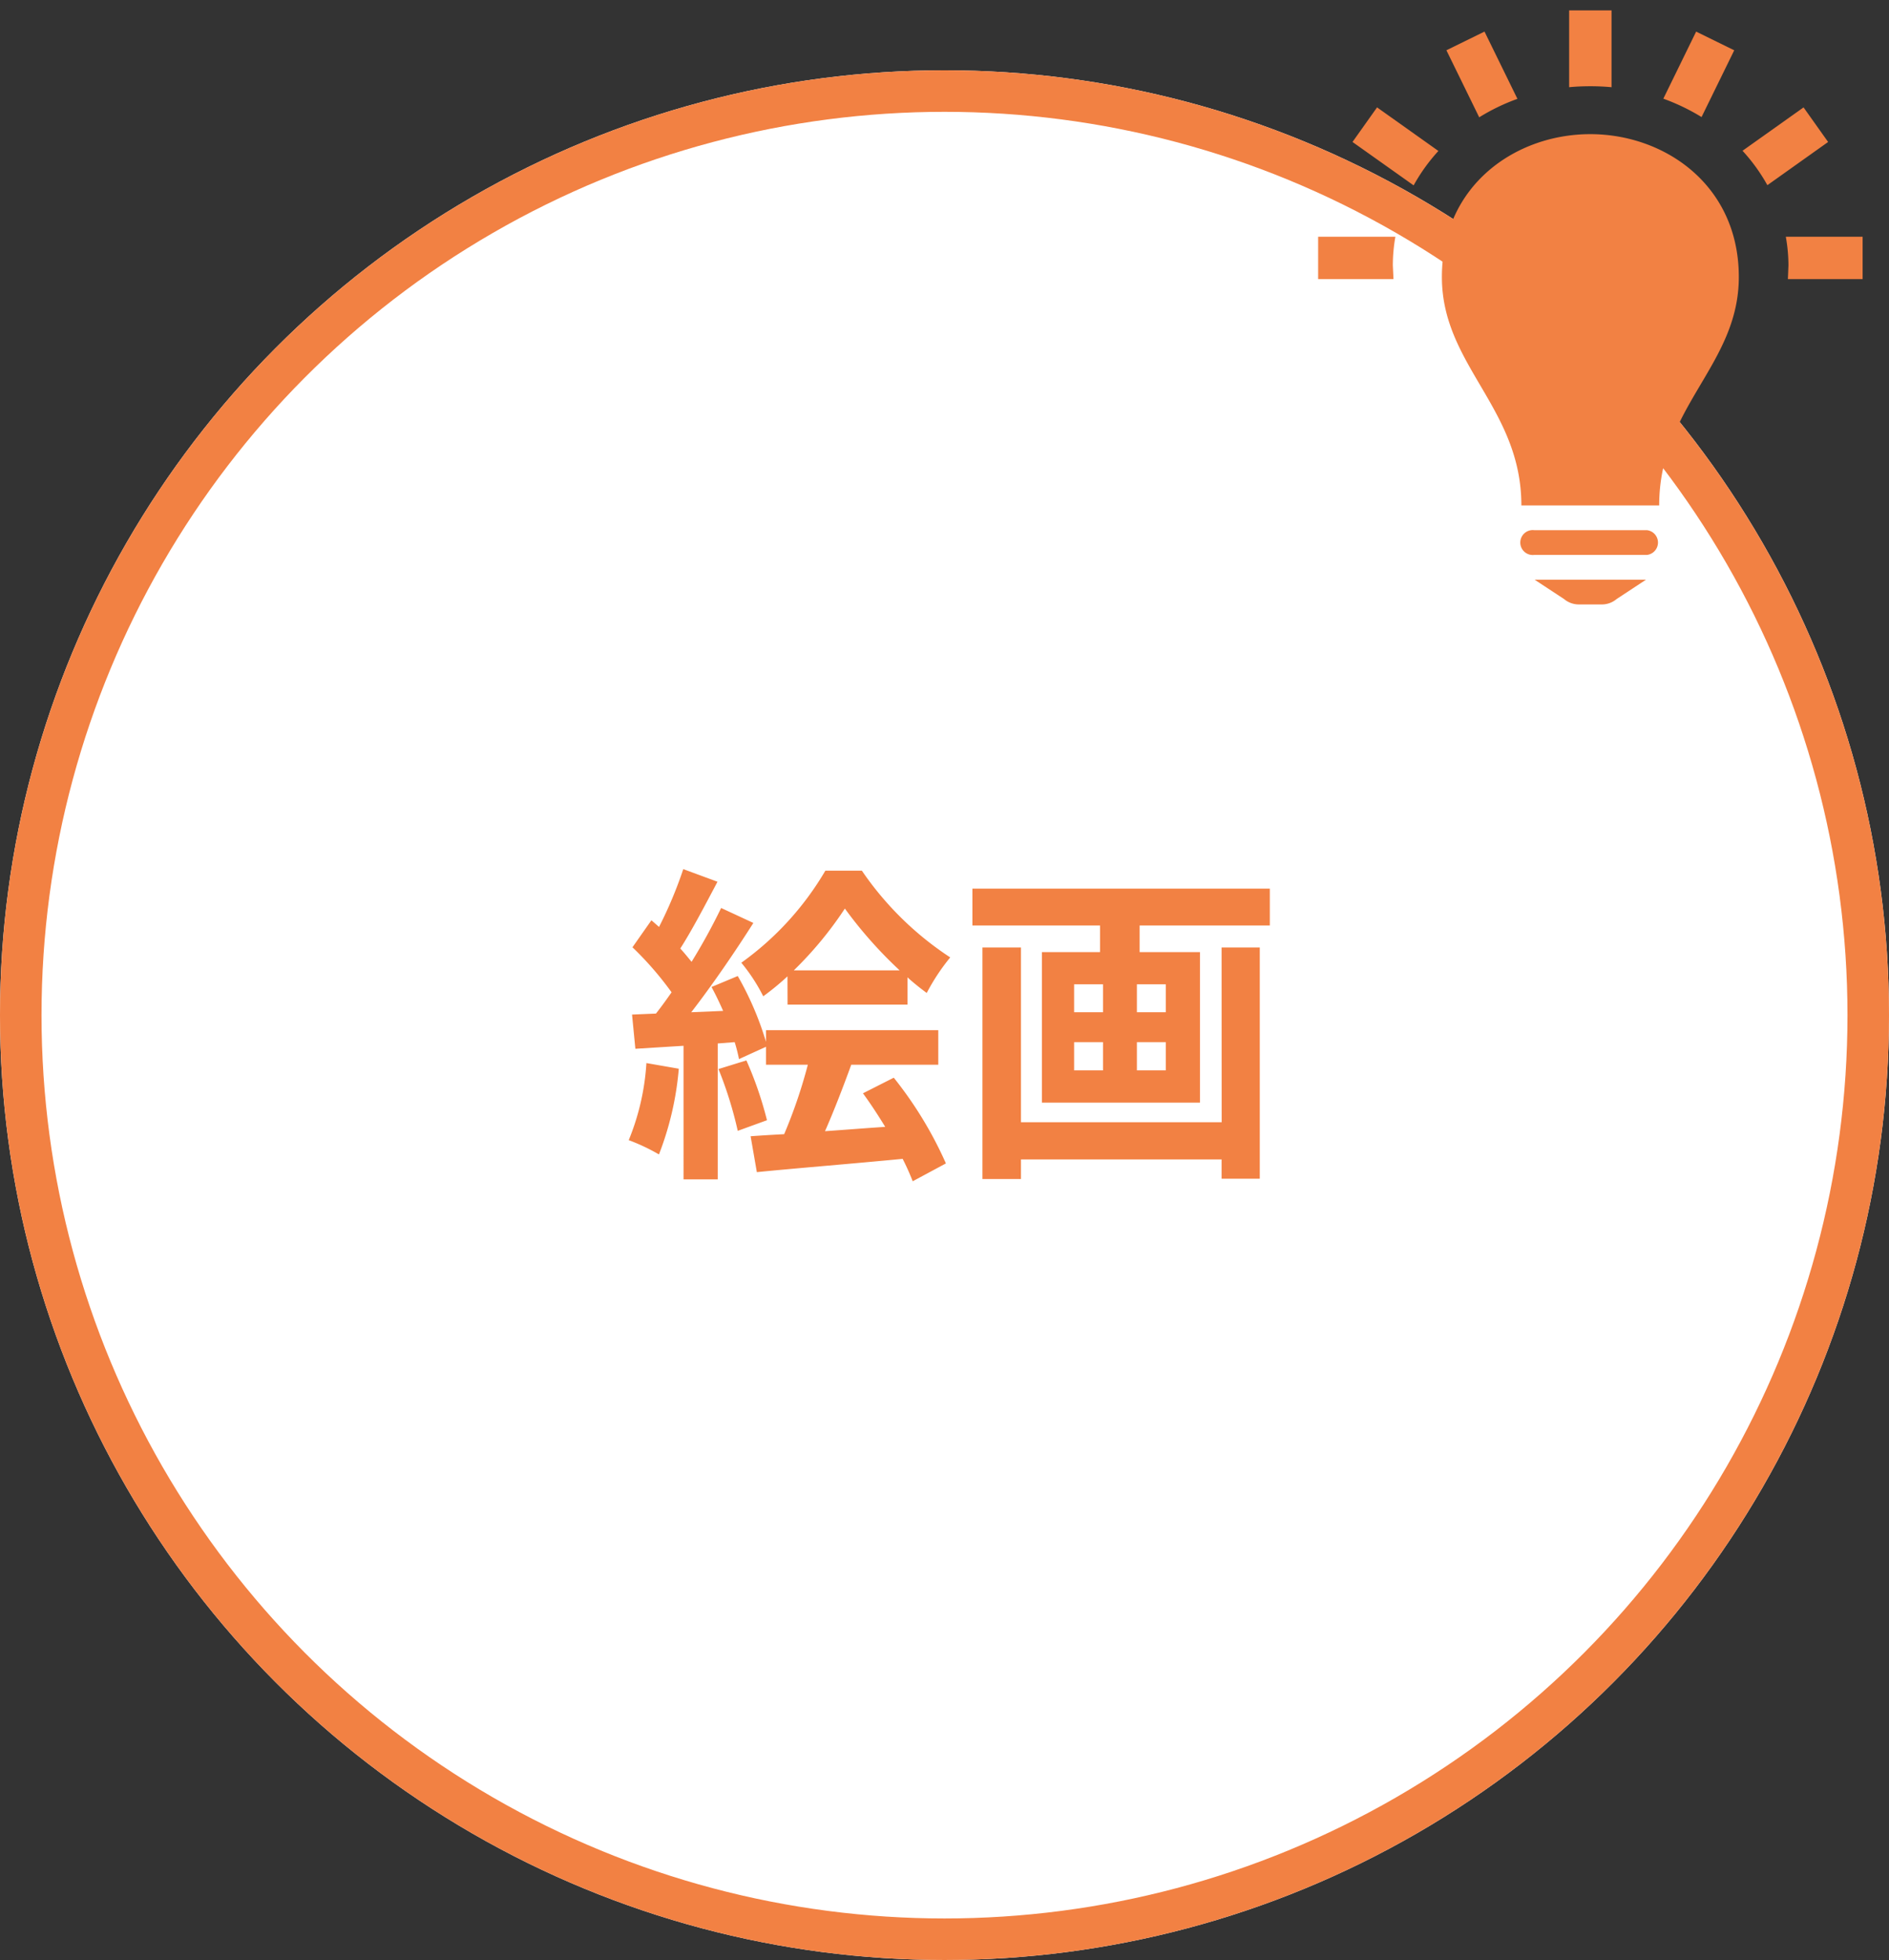
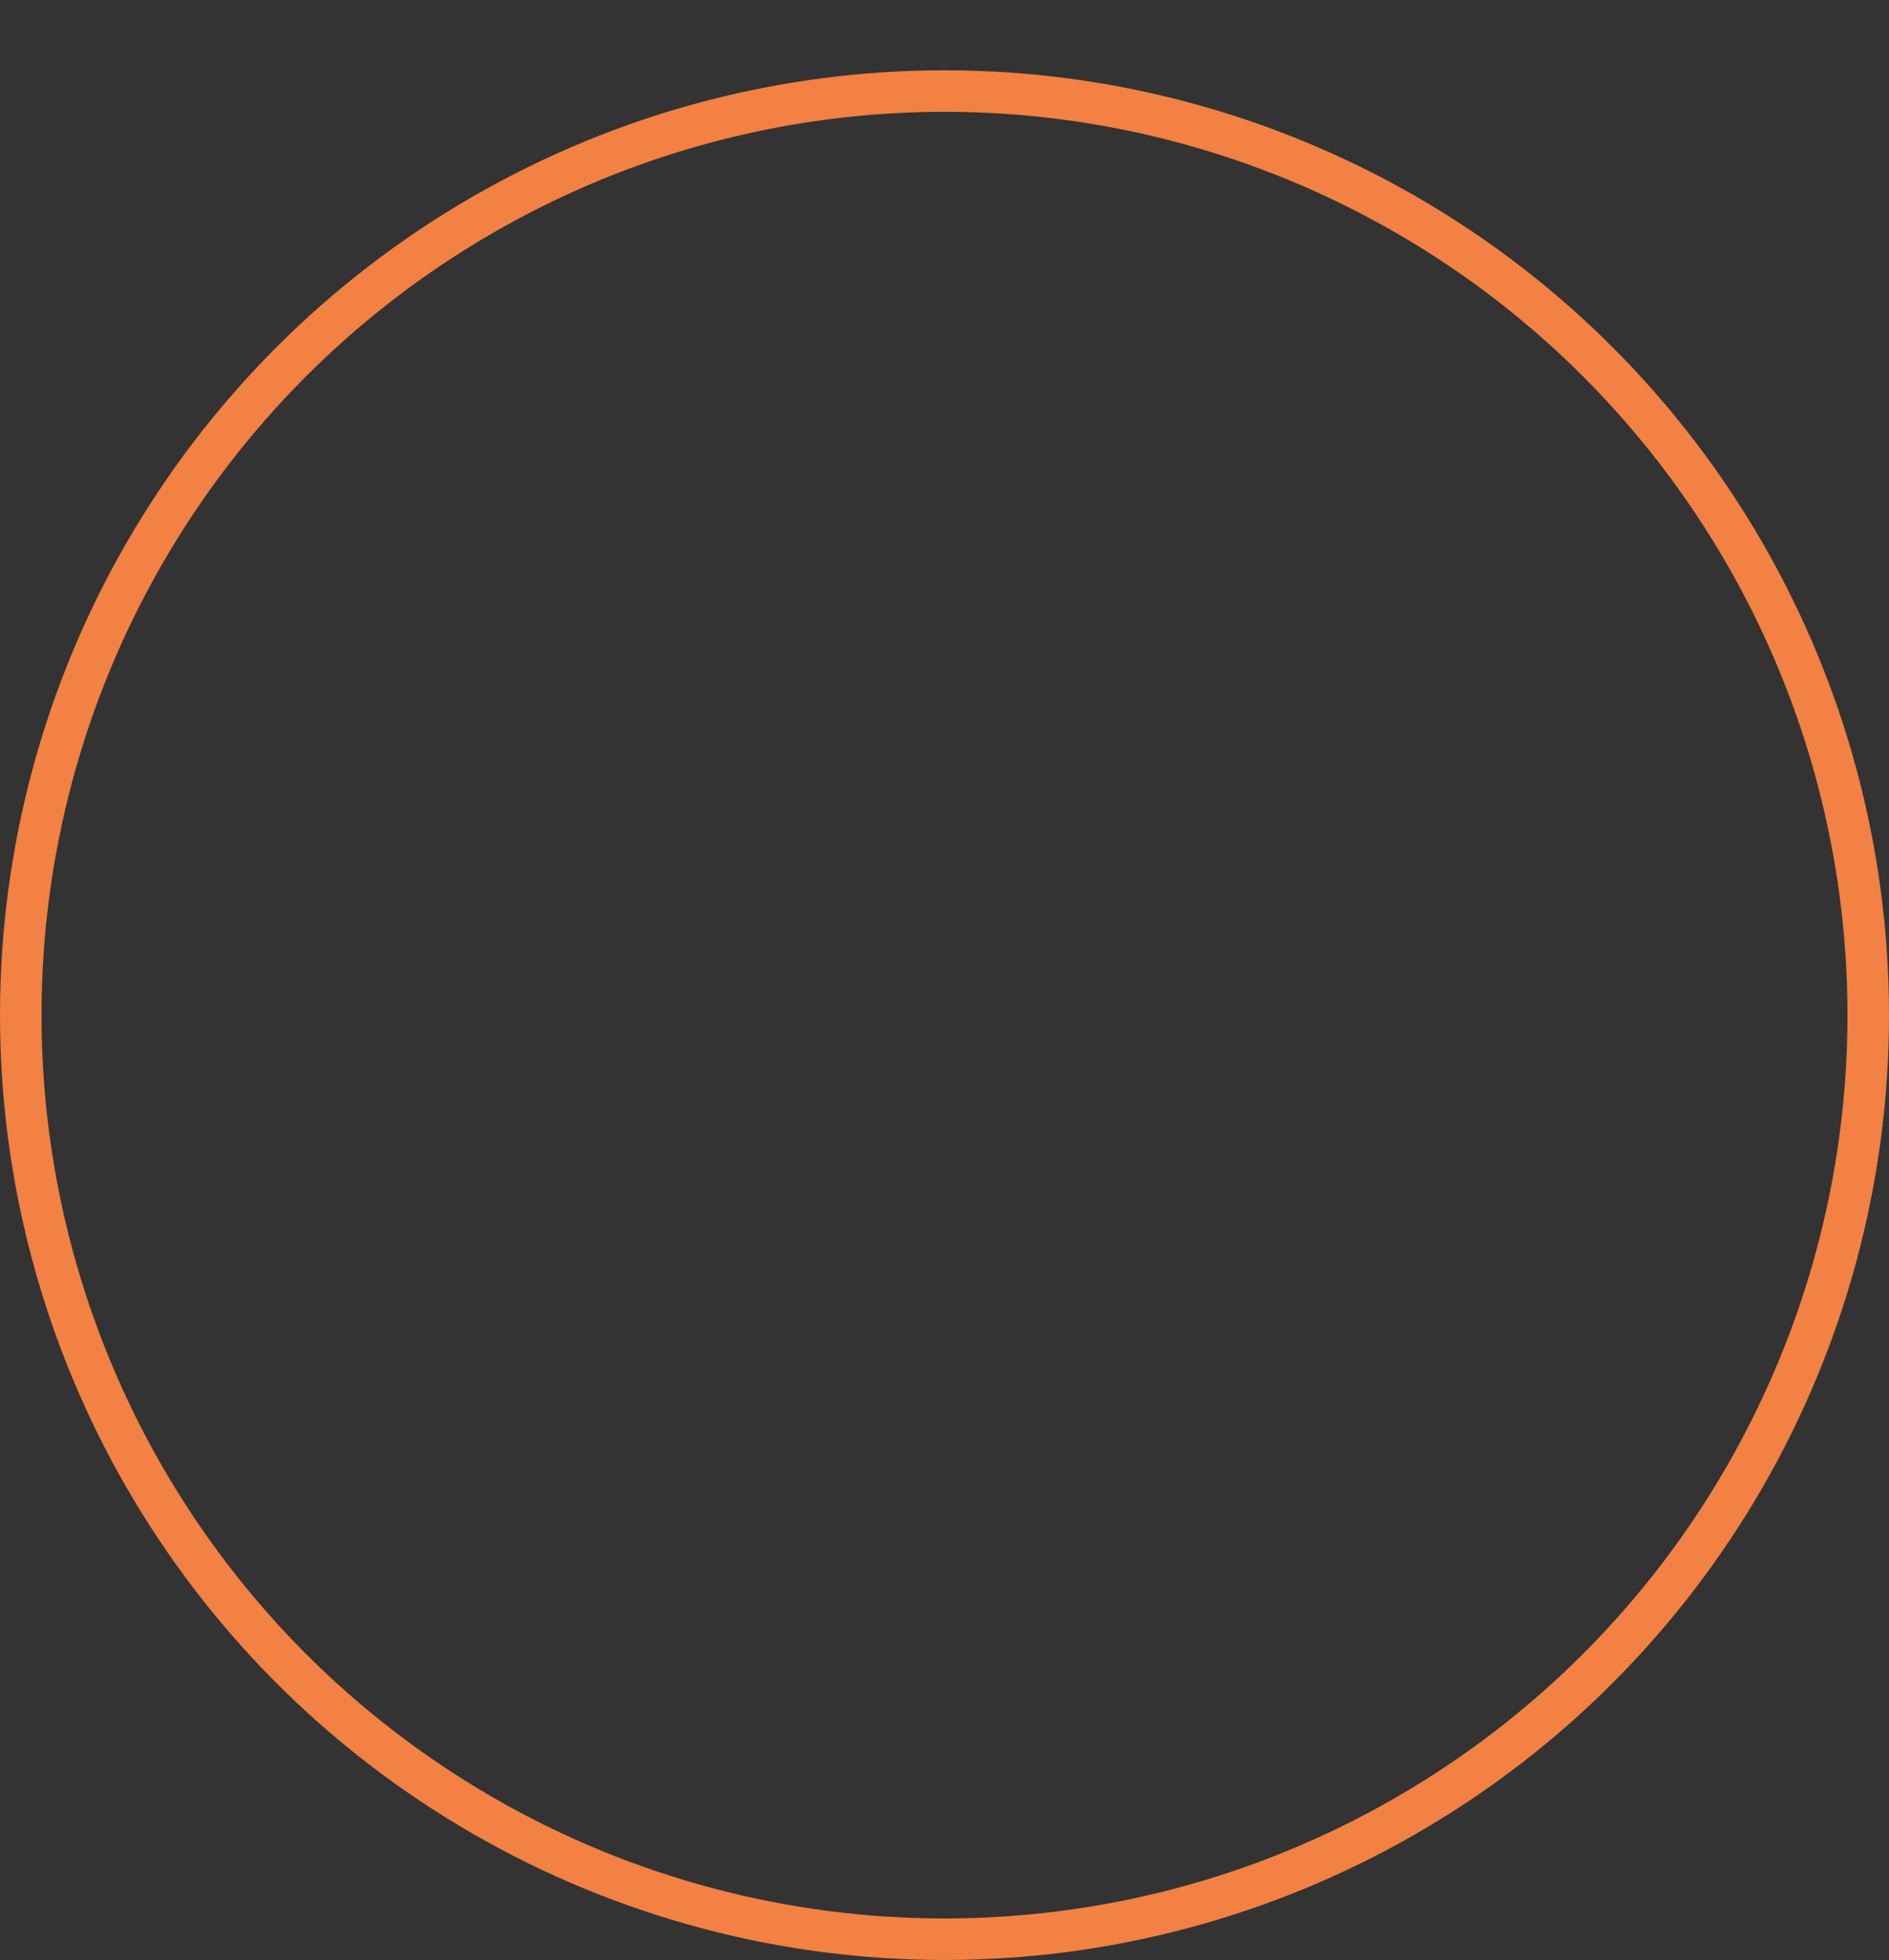
<svg xmlns="http://www.w3.org/2000/svg" width="91" height="94.385" viewBox="0 0 91 94.385">
  <rect x="0" y="0" width="91" height="94.385" fill="#333333" stroke="none" />
  <g id="グループ_1817" data-name="グループ 1817" transform="translate(-360 -2262.615)">
    <g id="楕円形_26" data-name="楕円形 26" transform="translate(360 2266)" fill="#fff" stroke="#f28143" stroke-width="2">
-       <circle cx="45.5" cy="45.5" r="45.5" stroke="none" />
      <circle cx="45.5" cy="45.5" r="44.5" fill="none" />
    </g>
-     <path id="パス_433" data-name="パス 433" d="M-7.76-8.656A17.783,17.783,0,0,0-5.3-11.632a20.759,20.759,0,0,0,2.64,2.976Zm-.3,1.648h5.776V-8.32c.3.272.624.528.928.752A9.94,9.94,0,0,1-.224-9.28,15.291,15.291,0,0,1-4.48-13.456H-6.24a14.418,14.418,0,0,1-4.048,4.432A8.519,8.519,0,0,1-9.232-7.408a12.793,12.793,0,0,0,1.168-.96Zm-6.8,2.816A11.633,11.633,0,0,1-15.712-.48a9.4,9.4,0,0,1,1.456.688A14.793,14.793,0,0,0-13.3-3.92Zm3.472.288a18.932,18.932,0,0,1,.928,2.976l1.408-.512a17.64,17.64,0,0,0-.992-2.88Zm6.96,1.168c.352.48.72,1.04,1.072,1.616-.976.064-1.968.144-2.9.208.416-.944.864-2.1,1.264-3.2H-.8V-5.776H-9.1v.56a14.986,14.986,0,0,0-1.36-3.168l-1.264.528c.192.352.384.752.56,1.152L-12.7-6.64c1.008-1.3,2.112-2.912,2.992-4.3l-1.552-.72a29.016,29.016,0,0,1-1.424,2.592c-.16-.192-.336-.416-.544-.64.576-.9,1.216-2.128,1.792-3.216l-1.648-.608a20.283,20.283,0,0,1-1.168,2.784c-.128-.112-.256-.224-.368-.32l-.912,1.3A15.7,15.7,0,0,1-13.648-7.6c-.256.368-.512.72-.752,1.024l-1.152.048.16,1.648,2.32-.144V1.408h1.648V-5.136l.816-.064a7.671,7.671,0,0,1,.208.816l1.3-.592v.864h2.016A24.1,24.1,0,0,1-8.224-.768c-.592.032-1.136.064-1.616.1l.3,1.728c1.92-.192,4.544-.4,7.024-.64A11.481,11.481,0,0,1-2.032,1.5L-.432.64A18.782,18.782,0,0,0-2.944-3.488Zm17.28,1.392H3.184V-9.76H1.328V1.392H3.184V.448h9.664v.928h1.84V-9.76h-1.84ZM10.16-6.64H8.768V-7.984H10.16Zm0,2.8H8.768V-5.2H10.16ZM5.744-5.2H7.136v1.36H5.744Zm0-2.784H7.136V-6.64H5.744Zm-4.9-4.608v1.776H6.992v1.28h-2.8v7.248h7.616V-9.536H8.9v-1.28h6.272v-1.776Z" transform="translate(406 2318)" fill="#f28143" stroke="rgba(0,0,0,0)" stroke-width="1" />
-     <path id="パス_345" data-name="パス 345" d="M19.215,28.607H18.15a1.107,1.107,0,0,1-.734-.26L16,27.416h5.364l-1.416.932A1.1,1.1,0,0,1,19.215,28.607Zm2.2-2.385H15.982a.6.6,0,1,1,0-1.191h5.433a.6.6,0,0,1,0,1.191ZM22,23.84H15.361c0-4.708-3.829-6.745-3.829-11,0-4.438,3.572-6.88,7.148-6.88s7.156,2.446,7.156,6.88C25.835,17.1,22,19.067,22,23.84ZM9.2,12.941H5.571V10.9H9.292a7.911,7.911,0,0,0-.123,1.381Zm22.6,0h-3.6l.027-.662A7.911,7.911,0,0,0,28.1,10.9h3.7ZM11.364,6.77a8.588,8.588,0,0,0-1.193,1.657L7.226,6.337,8.409,4.671Zm14.651-.01,2.94-2.088,1.183,1.665-2.926,2.08A8.7,8.7,0,0,0,26.015,6.76ZM15.171,4.26a9.755,9.755,0,0,0-1.841.889L11.75,1.921l1.835-.9ZM22.2,4.252,23.78,1.022l1.835.9L24.041,5.137A10.078,10.078,0,0,0,22.2,4.252ZM19.705,3.7c-.333-.031-.67-.047-1.011-.047S18,3.666,17.662,3.7V0h2.043Z" transform="translate(417.929 2263.115)" fill="#f28143" stroke="rgba(0,0,0,0)" stroke-width="1" fill-rule="evenodd" />
  </g>
</svg>